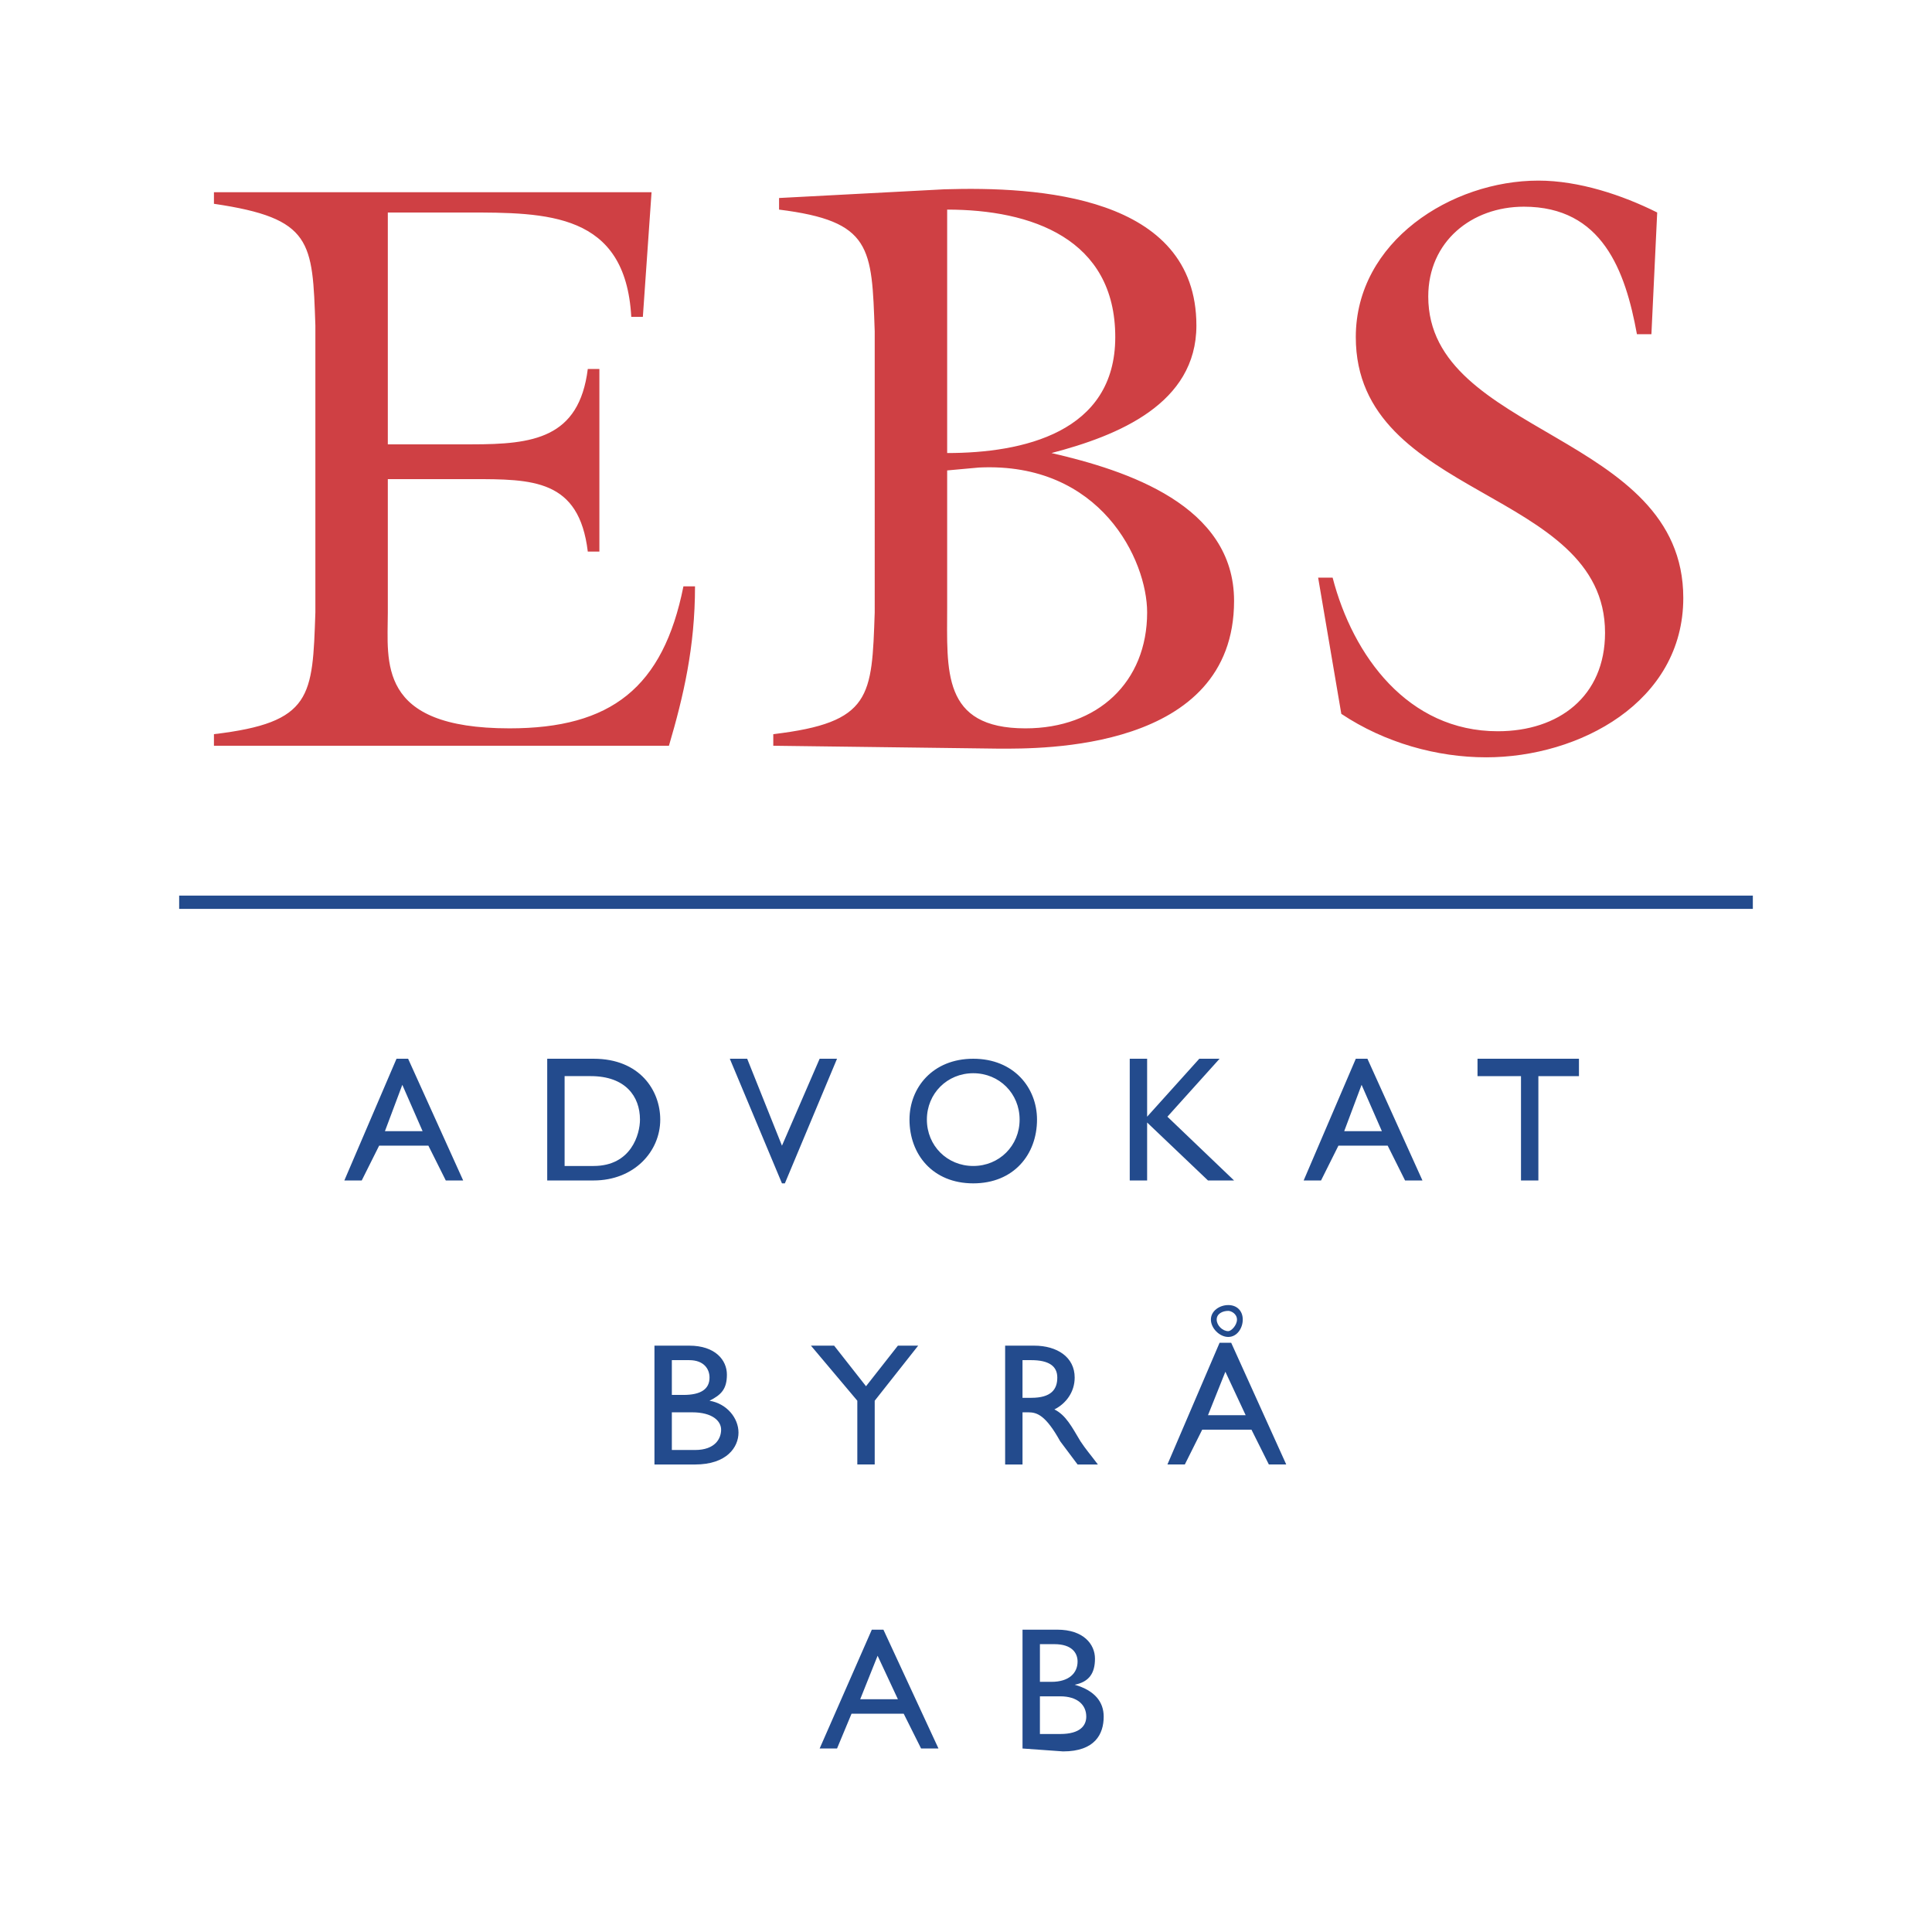
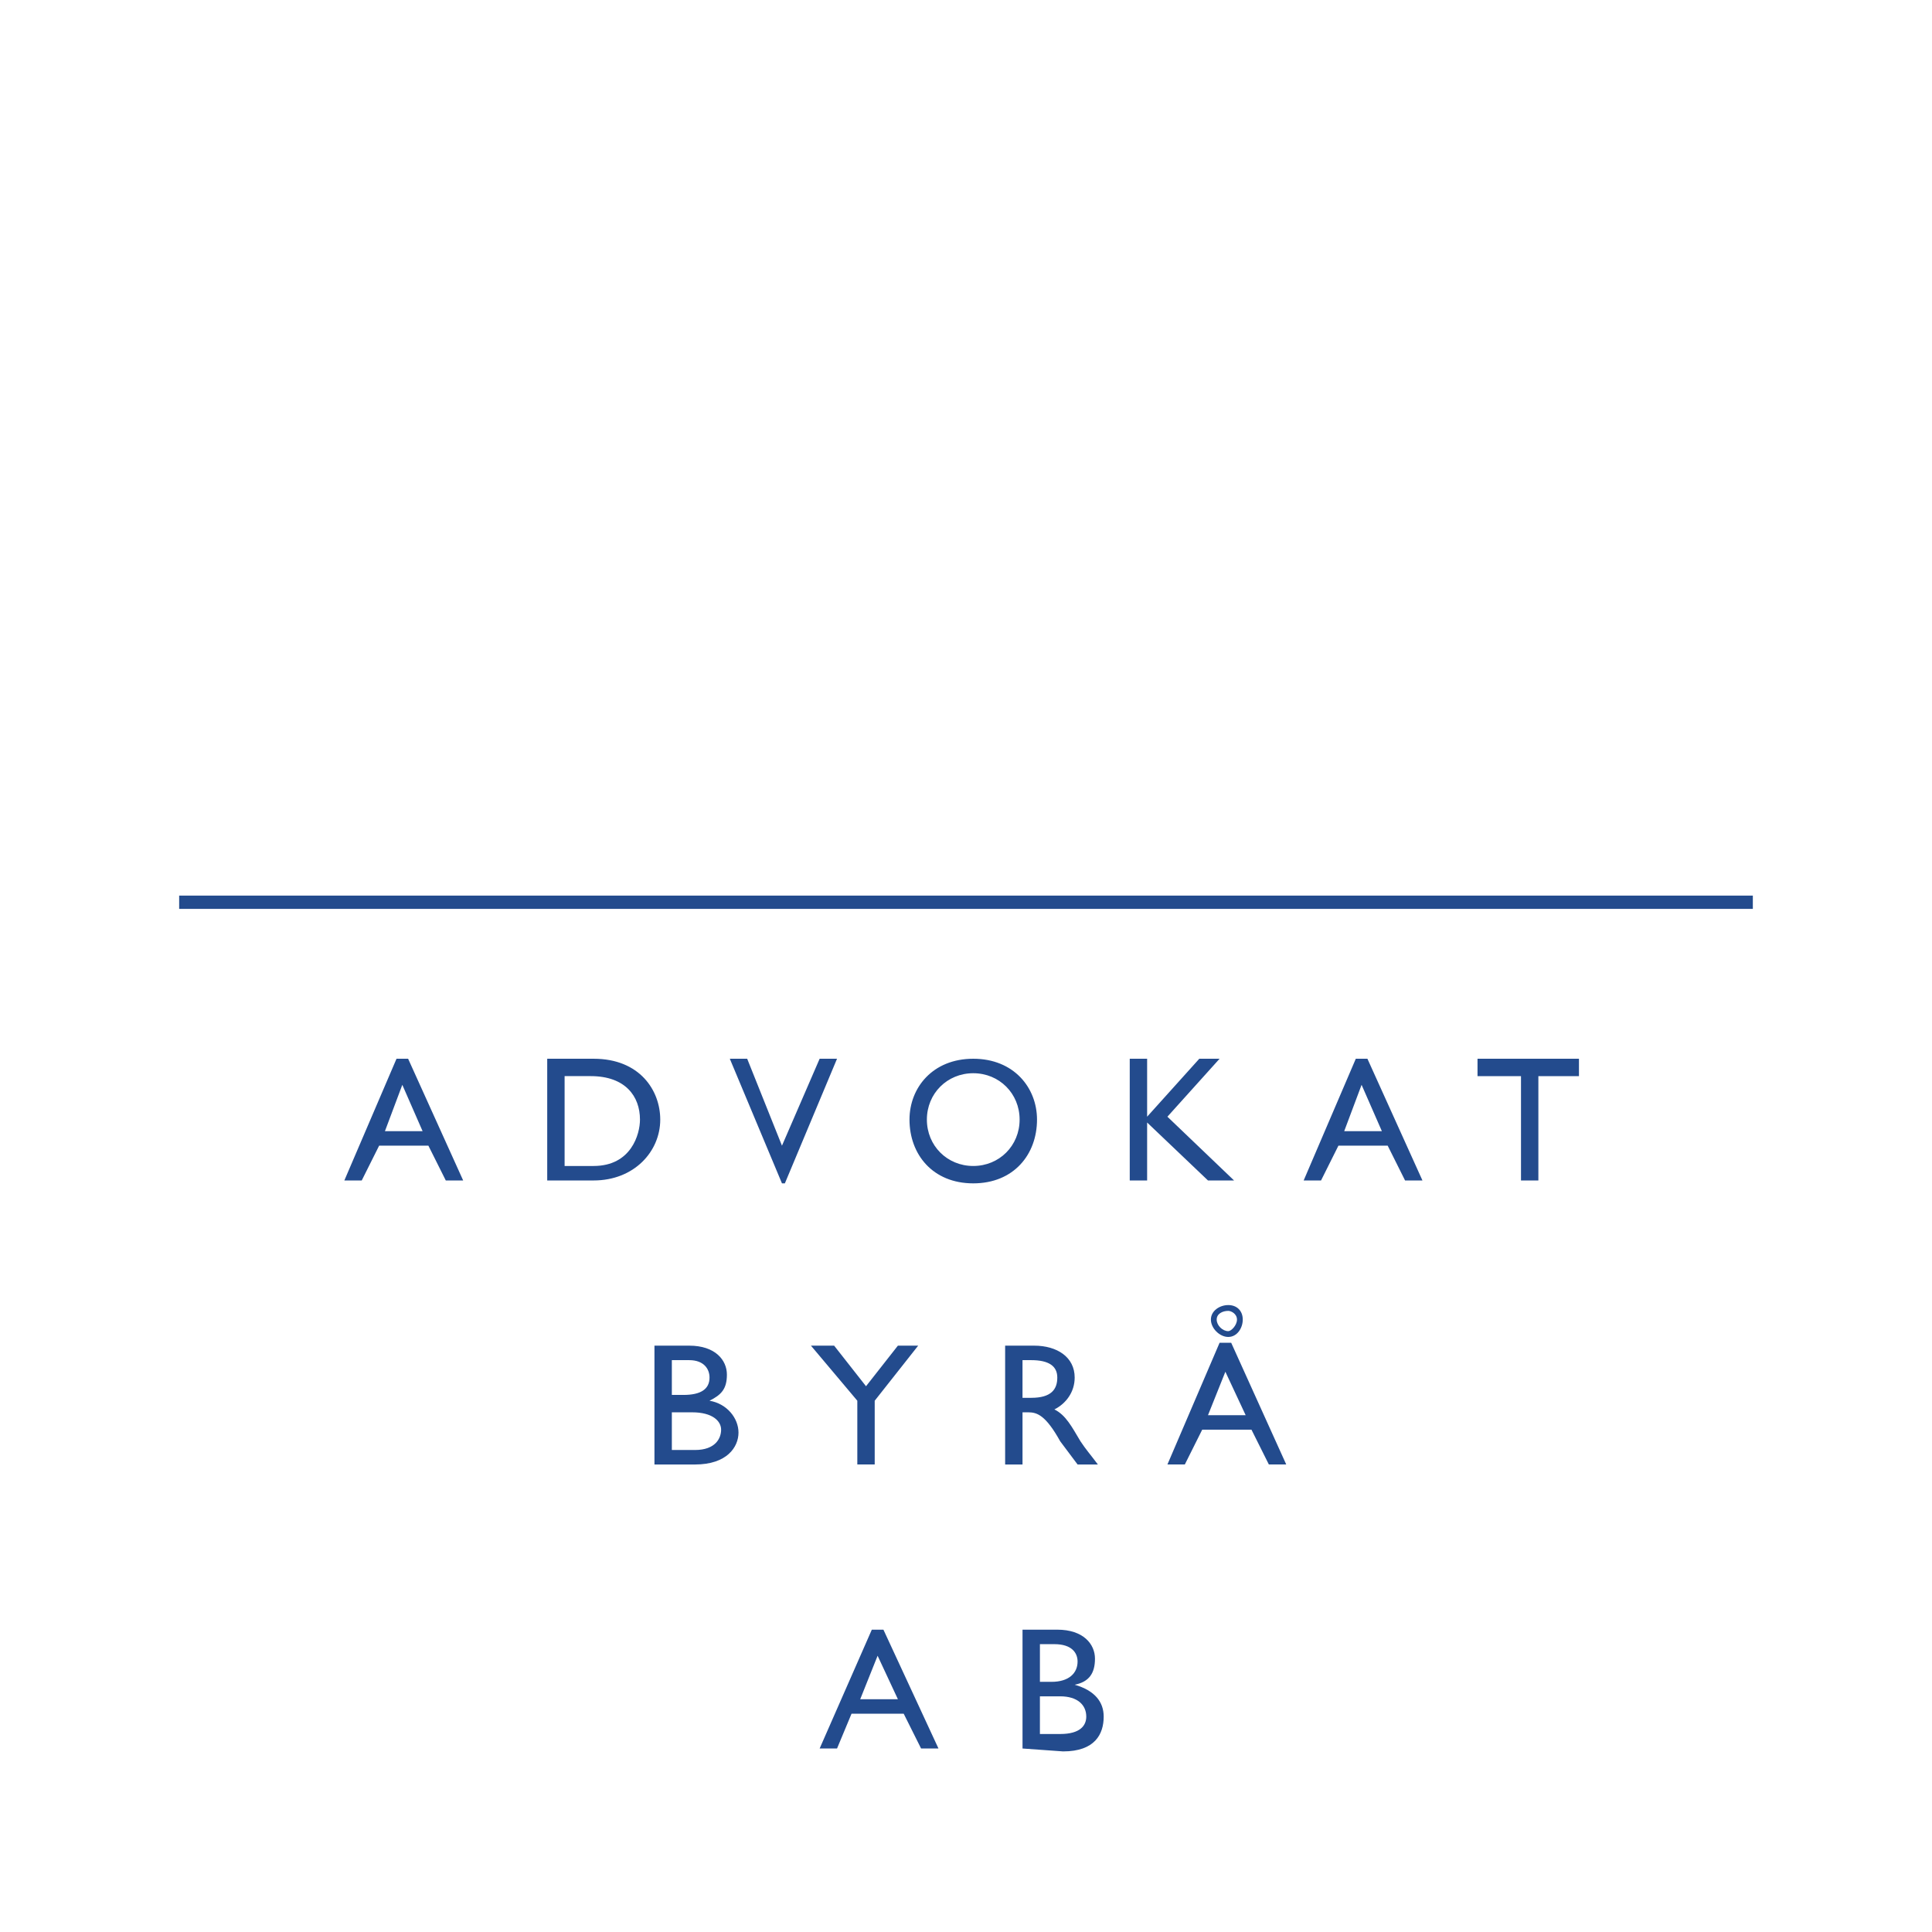
<svg xmlns="http://www.w3.org/2000/svg" width="2500" height="2500" viewBox="0 0 192.756 192.756">
-   <path fill-rule="evenodd" clip-rule="evenodd" fill="#fff" d="M0 0h192.756v192.756H0V0z" />
-   <path d="M21.345 73.247c9.831-1.157 9.831-3.759 10.12-12.145V32.477c-.289-8.385-.289-10.698-10.12-12.144v-1.157h43.66l-.867 12.434h-1.156c-.578-10.409-8.386-10.409-16.482-10.409h-7.807v23.131h8.385c6.072 0 10.698-.578 11.566-7.518h1.157v18.217h-1.157c-.868-7.229-5.494-7.229-11.566-7.229h-8.385v13.3c0 4.916-1.156 11.566 12.144 11.566 10.12 0 15.325-4.048 17.349-14.168h1.156c0 6.072-1.156 10.987-2.602 15.903H21.345v-1.156zM104.908 45.2c7.518 1.734 18.215 5.204 18.215 14.747 0 15.036-19.371 14.746-23.42 14.746l-22.553-.29v-1.157c9.831-1.157 9.831-3.759 10.12-12.145V33.056c-.29-8.385-.29-10.988-9.542-12.144v-1.157l16.481-.868c9.253-.289 25.156.578 25.156 13.59 0 7.807-7.806 10.987-14.457 12.723zm-10.409 0c7.517 0 16.771-2.024 16.771-11.566 0-9.831-8.385-12.722-16.771-12.722V45.2zm0 15.324c0 6.361-.578 12.144 7.808 12.144 7.229 0 12.143-4.626 12.143-11.566 0-5.204-4.625-15.035-16.77-14.457l-3.181.289v13.59zM164.762 33.345h-1.445c-1.158-6.361-3.471-12.723-11.277-12.723-5.205 0-9.543 3.47-9.543 8.963 0 13.879 25.445 13.59 25.445 30.071 0 10.409-10.408 15.902-19.662 15.902-4.916 0-10.119-1.445-14.457-4.336l-2.312-13.59h1.445c2.023 7.808 7.518 15.325 16.48 15.325 6.072 0 10.699-3.47 10.699-9.831 0-14.457-24.867-13.301-24.867-29.493 0-9.542 9.543-15.614 18.217-15.614 4.049 0 8.385 1.445 11.854 3.181l-.577 12.145z" fill-rule="evenodd" clip-rule="evenodd" fill="#cf4044" />
  <path fill="none" stroke="#234b8d" stroke-width="1.325" stroke-miterlimit="2.613" d="M17.875 90.017h157.006" />
  <path d="M46.211 117.775h-1.735l-1.735-3.471h-4.915l-1.735 3.471h-1.735l5.205-12.145h1.157l5.493 12.145zm-7.807-4.916h3.759l-2.024-4.627-1.735 4.627zM54.596 105.631h4.627c4.626 0 6.65 3.18 6.65 6.072 0 3.18-2.603 6.072-6.65 6.072h-4.627v-12.144zm1.736 10.699h2.892c3.759 0 4.626-3.182 4.626-4.627 0-2.314-1.446-4.338-4.916-4.338h-2.603v8.965h.001zM78.307 118.064h-.29l-5.204-12.433h1.734l3.47 8.674 3.759-8.674h1.735l-5.204 12.433zM97.102 105.631c4.047 0 6.361 2.891 6.361 6.072 0 3.469-2.314 6.361-6.361 6.361-4.048 0-6.362-2.893-6.362-6.361 0-3.182 2.313-6.072 6.362-6.072zm0 10.699c2.602 0 4.625-2.025 4.625-4.627 0-2.604-2.023-4.627-4.625-4.627-2.603 0-4.627 2.023-4.627 4.627 0 2.602 2.024 4.627 4.627 4.627zM123.123 117.775h-2.602l-6.072-5.783v5.783h-1.734v-12.144h1.734v5.783l5.205-5.783h2.024l-5.205 5.783 6.65 6.361zM141.918 117.775h-1.734l-1.734-3.471h-4.916l-1.734 3.471h-1.734l5.203-12.145h1.158l5.491 12.145zm-7.807-4.916h3.76l-2.025-4.627-1.735 4.627zM157.533 107.365h-4.049v10.41h-1.734v-10.41h-4.338v-1.734h10.121v1.734zM65.295 134.256h3.47c2.602 0 3.758 1.445 3.758 2.891 0 1.447-.578 2.025-1.735 2.604 1.735.289 2.892 1.734 2.892 3.18 0 1.447-1.157 3.182-4.337 3.182h-4.048v-11.857zm1.735 4.916h1.157c1.735 0 2.602-.578 2.602-1.734 0-.869-.578-1.736-2.023-1.736H67.03v3.47zm0 5.494h2.313c2.024 0 2.603-1.158 2.603-2.025s-.867-1.734-2.892-1.734H67.03v3.759zM89.583 134.256h2.024l-4.337 5.494v6.361h-1.735v-6.361l-4.626-5.494h2.313l3.181 4.049 3.18-4.049zM103.174 134.256c2.312 0 4.047 1.156 4.047 3.182 0 1.445-.867 2.602-2.023 3.18 1.156.578 1.734 1.734 2.602 3.18.578.869.867 1.158 1.736 2.314h-2.025l-1.734-2.314c-1.445-2.602-2.312-2.891-3.18-2.891h-.58v5.205h-1.734v-11.855h2.891v-.001zm-1.158 5.205h.869c2.023 0 2.602-.867 2.602-2.023 0-1.158-.867-1.736-2.602-1.736h-.869v3.759zM123.99 131.654c0 .867-.576 1.734-1.445 1.734-.867 0-1.734-.867-1.734-1.734s.867-1.447 1.734-1.447c.869 0 1.445.58 1.445 1.447zm-2.601 0c0 .578.578 1.156 1.156 1.156.289 0 .869-.578.869-1.156s-.58-.867-.869-.867c-.578 0-1.156.289-1.156.867zm6.939 14.457h-1.734l-1.734-3.471h-4.916l-1.734 3.471h-1.736l5.205-12.145h1.156l5.493 12.145zm-7.807-4.916h3.76l-2.025-4.336-1.735 4.336zM93.631 174.447h-1.735l-1.734-3.471h-5.204l-1.446 3.471h-1.735l5.205-11.855h1.157l5.492 11.855zm-7.807-4.916h3.759l-2.024-4.338-1.735 4.338zM102.016 162.592h3.471c2.602 0 3.758 1.445 3.758 2.893 0 1.445-.578 2.312-2.023 2.602 2.023.578 2.893 1.734 2.893 3.18 0 1.736-.869 3.471-4.049 3.471l-4.049-.289v-11.857h-.001zm1.736 5.205h1.156c1.734 0 2.602-.867 2.602-2.023 0-.867-.578-1.736-2.312-1.736h-1.445v3.759h-.001zm0 5.205h2.023c2.023 0 2.602-.867 2.602-1.736 0-1.156-.867-2.023-2.602-2.023h-2.023v3.759z" fill-rule="evenodd" clip-rule="evenodd" fill="#234b8d" />
</svg>